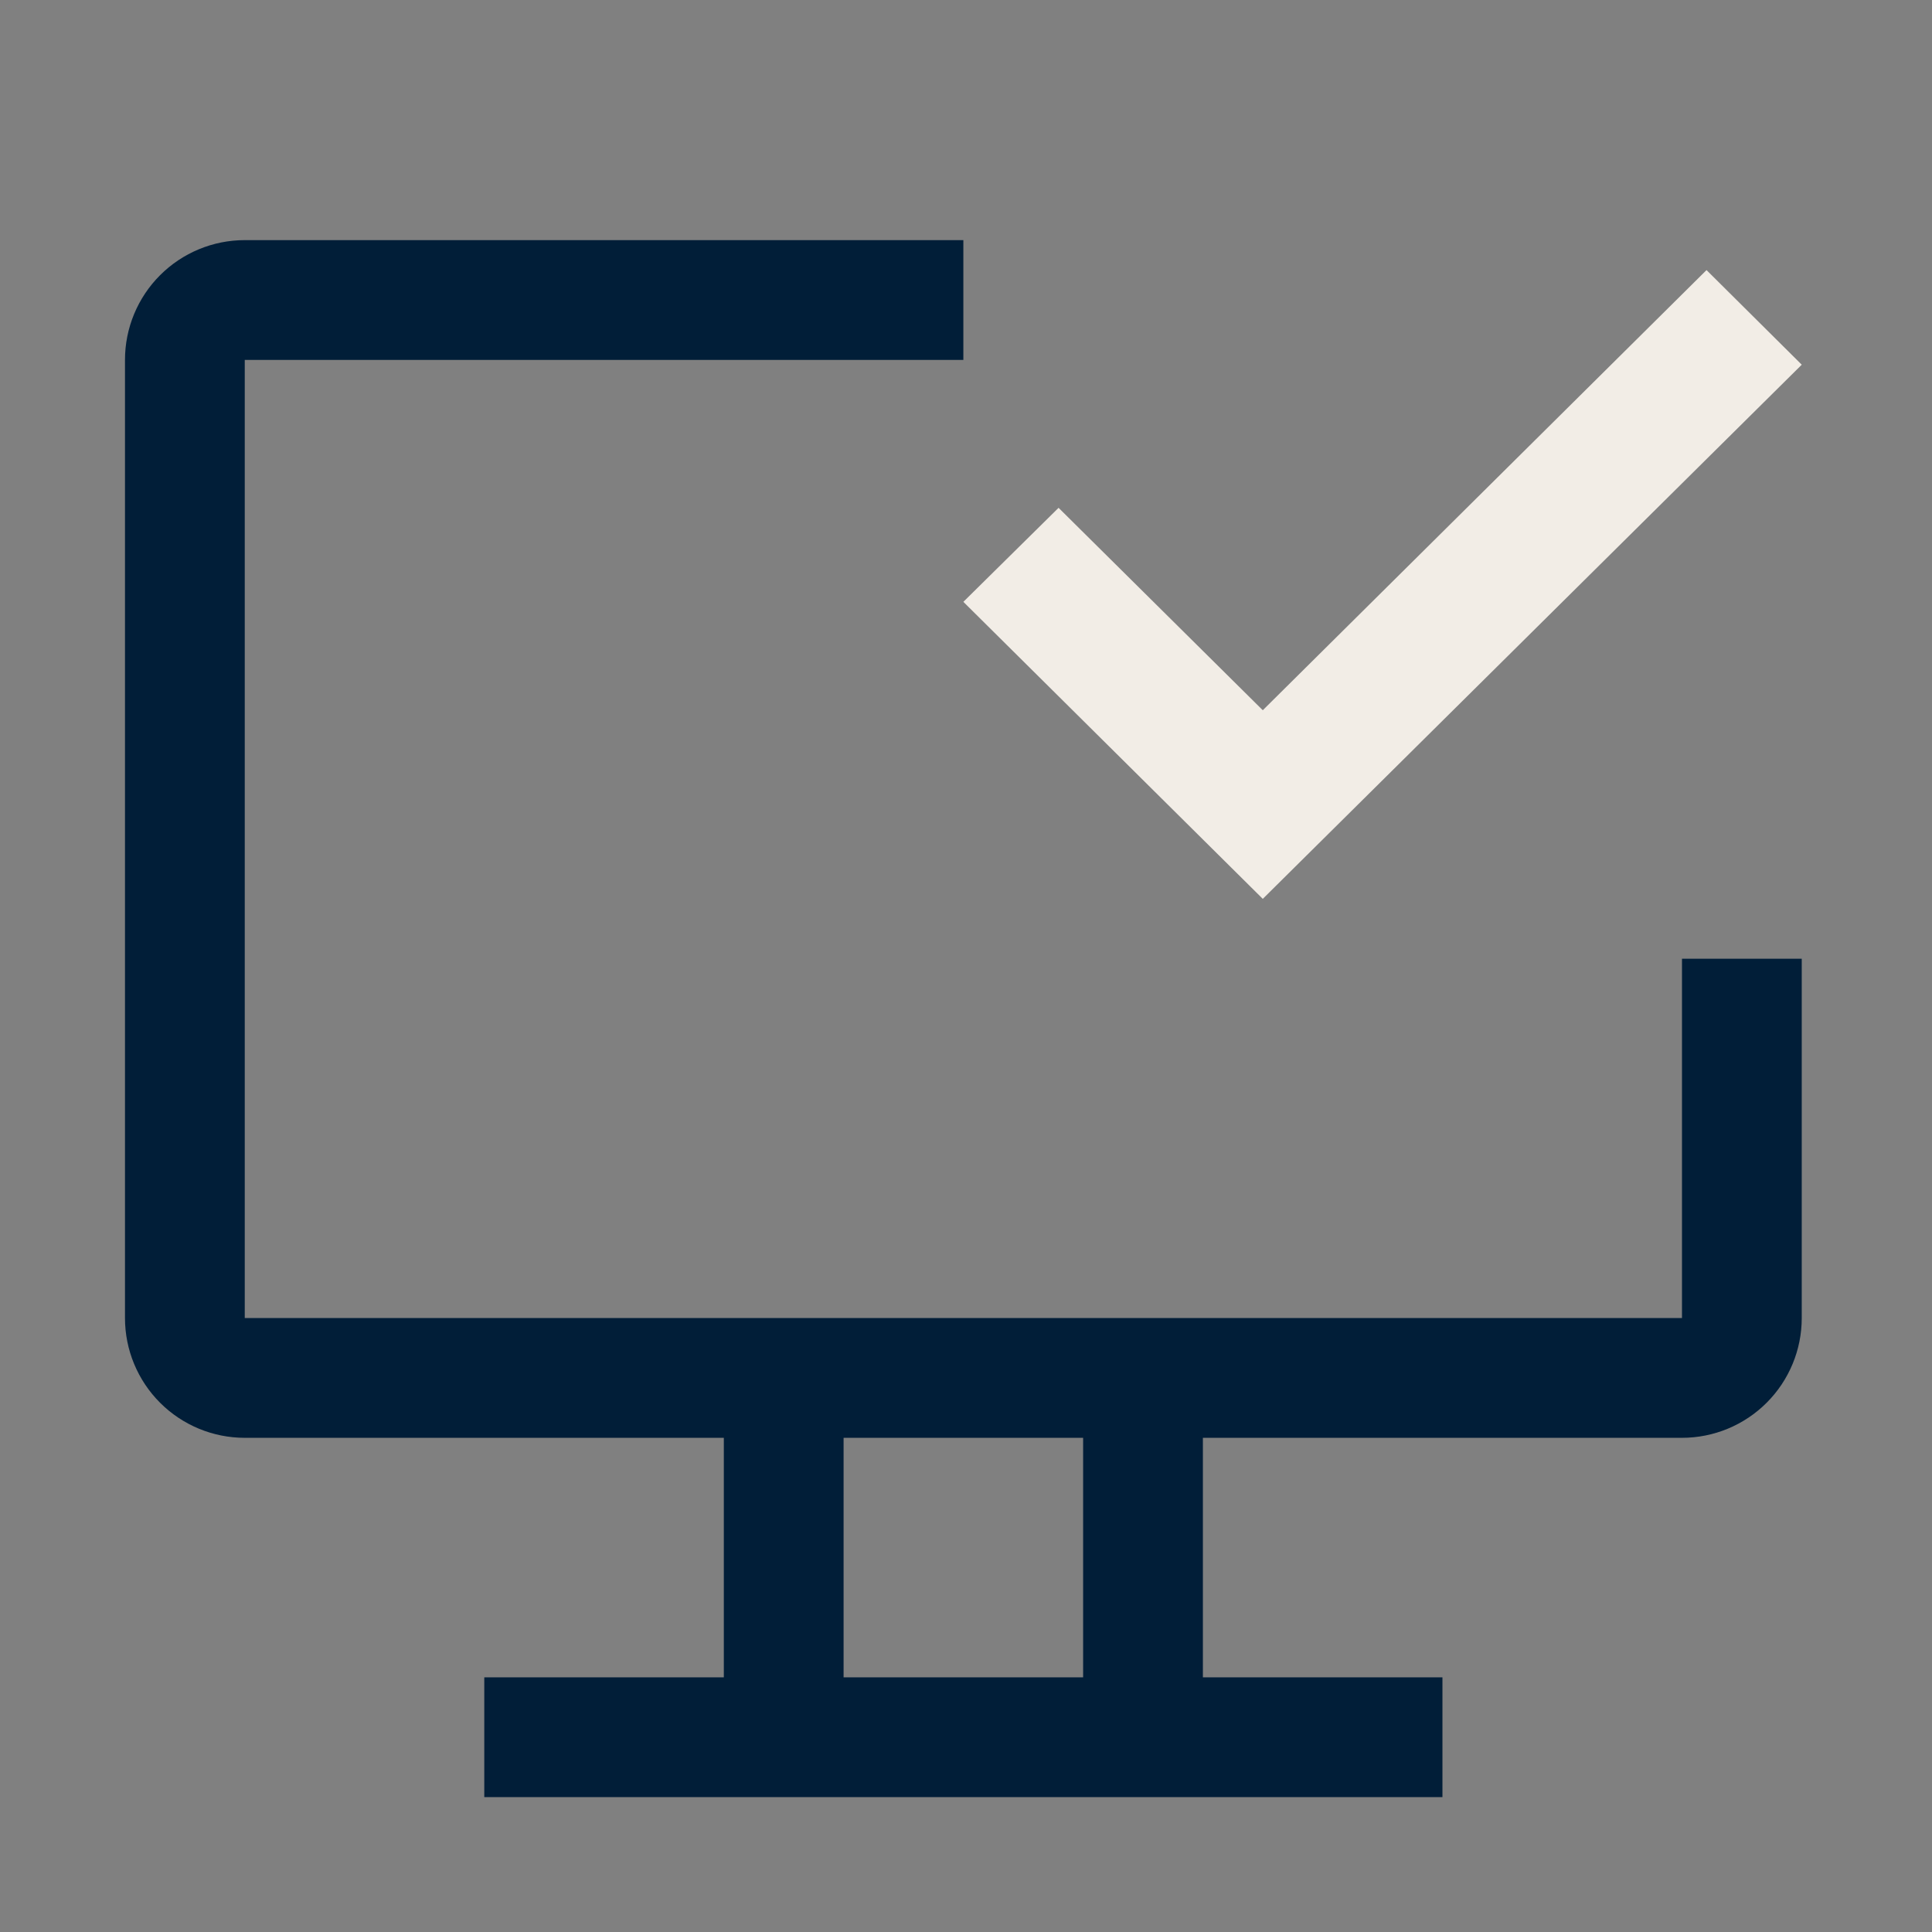
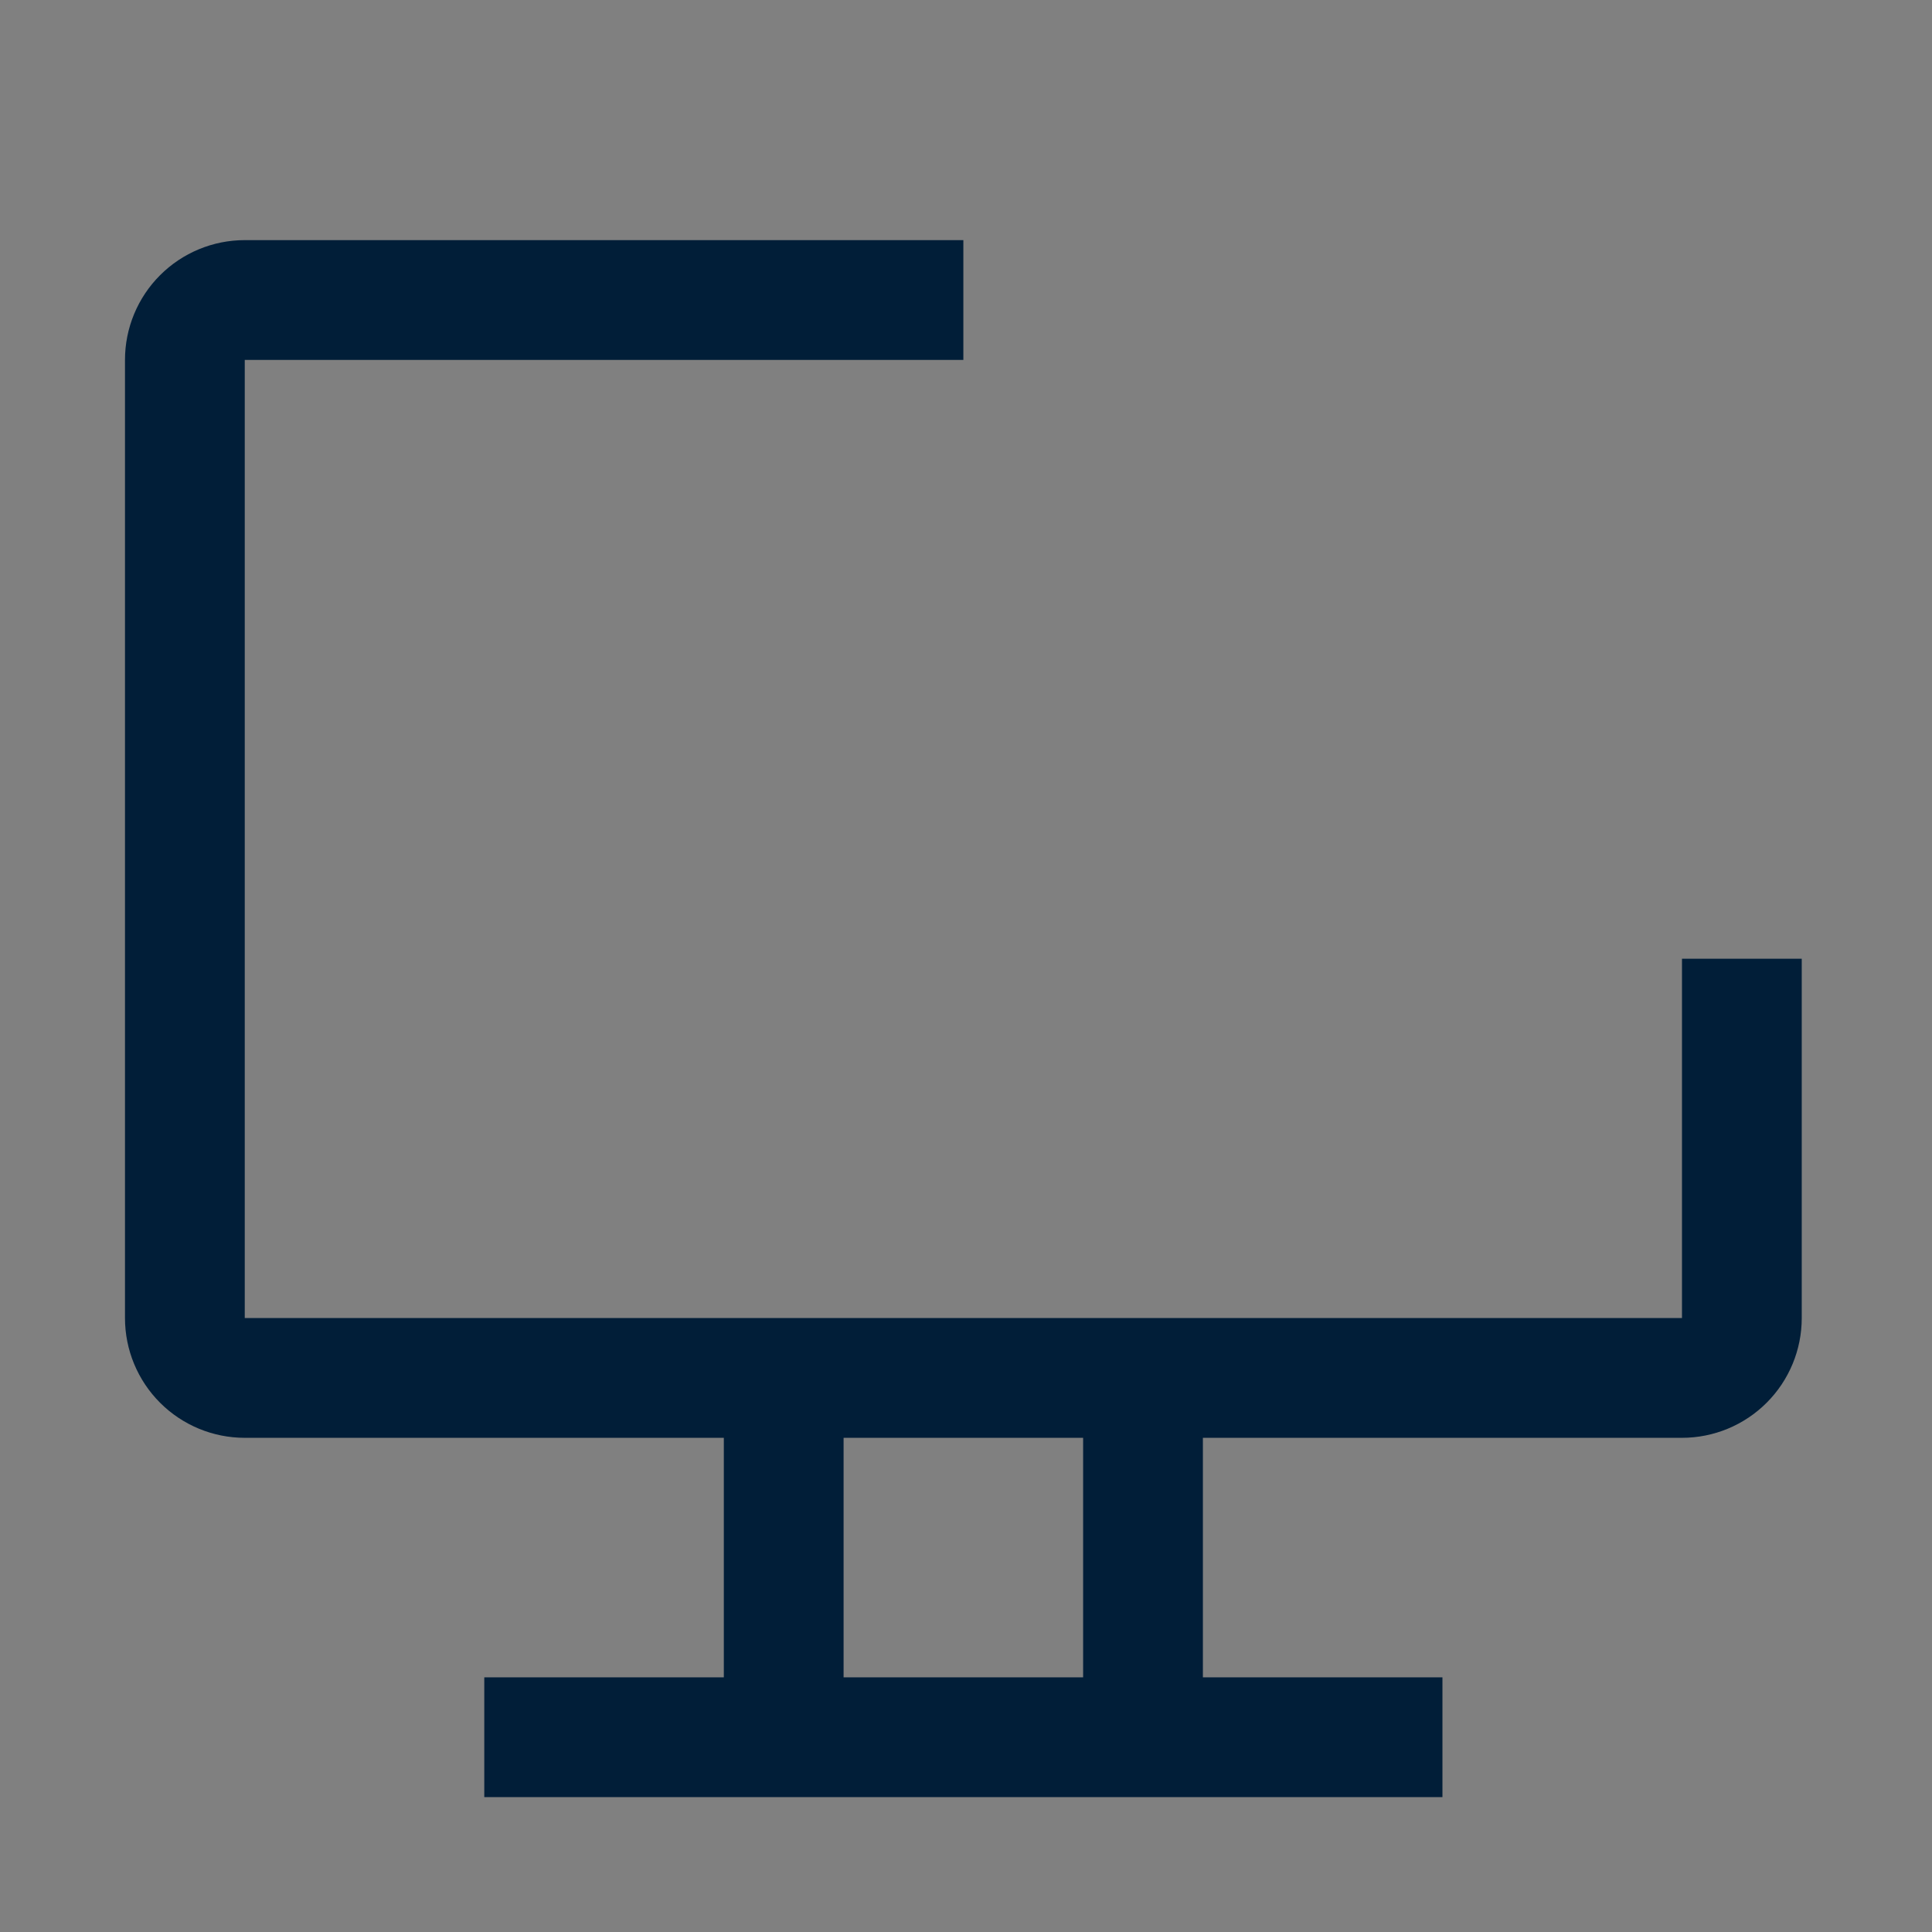
<svg xmlns="http://www.w3.org/2000/svg" width="117" height="117" viewBox="0 0 117 117" fill="none">
  <rect x="0" y="0" width="117" height="117" fill="#808080" stroke="none" />
  <path d="M101.859 58.061V79.82H14.822V21.795H58.34V14.542H14.822C12.898 14.542 11.053 15.306 9.693 16.667C8.333 18.027 7.569 19.872 7.569 21.795V79.82C7.569 81.743 8.333 83.588 9.693 84.948C11.053 86.309 12.898 87.073 14.822 87.073H43.834V101.579H29.328V108.832H87.353V101.579H72.846V87.073H101.859C103.782 87.073 105.627 86.309 106.987 84.948C108.348 83.588 109.112 81.743 109.112 79.82V58.061H101.859ZM65.593 101.579H51.087V87.073H65.593V101.579Z" fill="#011E38" />
-   <path d="M76.473 54.434L58.34 36.447L64.106 30.753L76.473 43.011L103.345 16.356L109.112 22.086L76.473 54.434Z" fill="#F2EDE6" />
</svg>